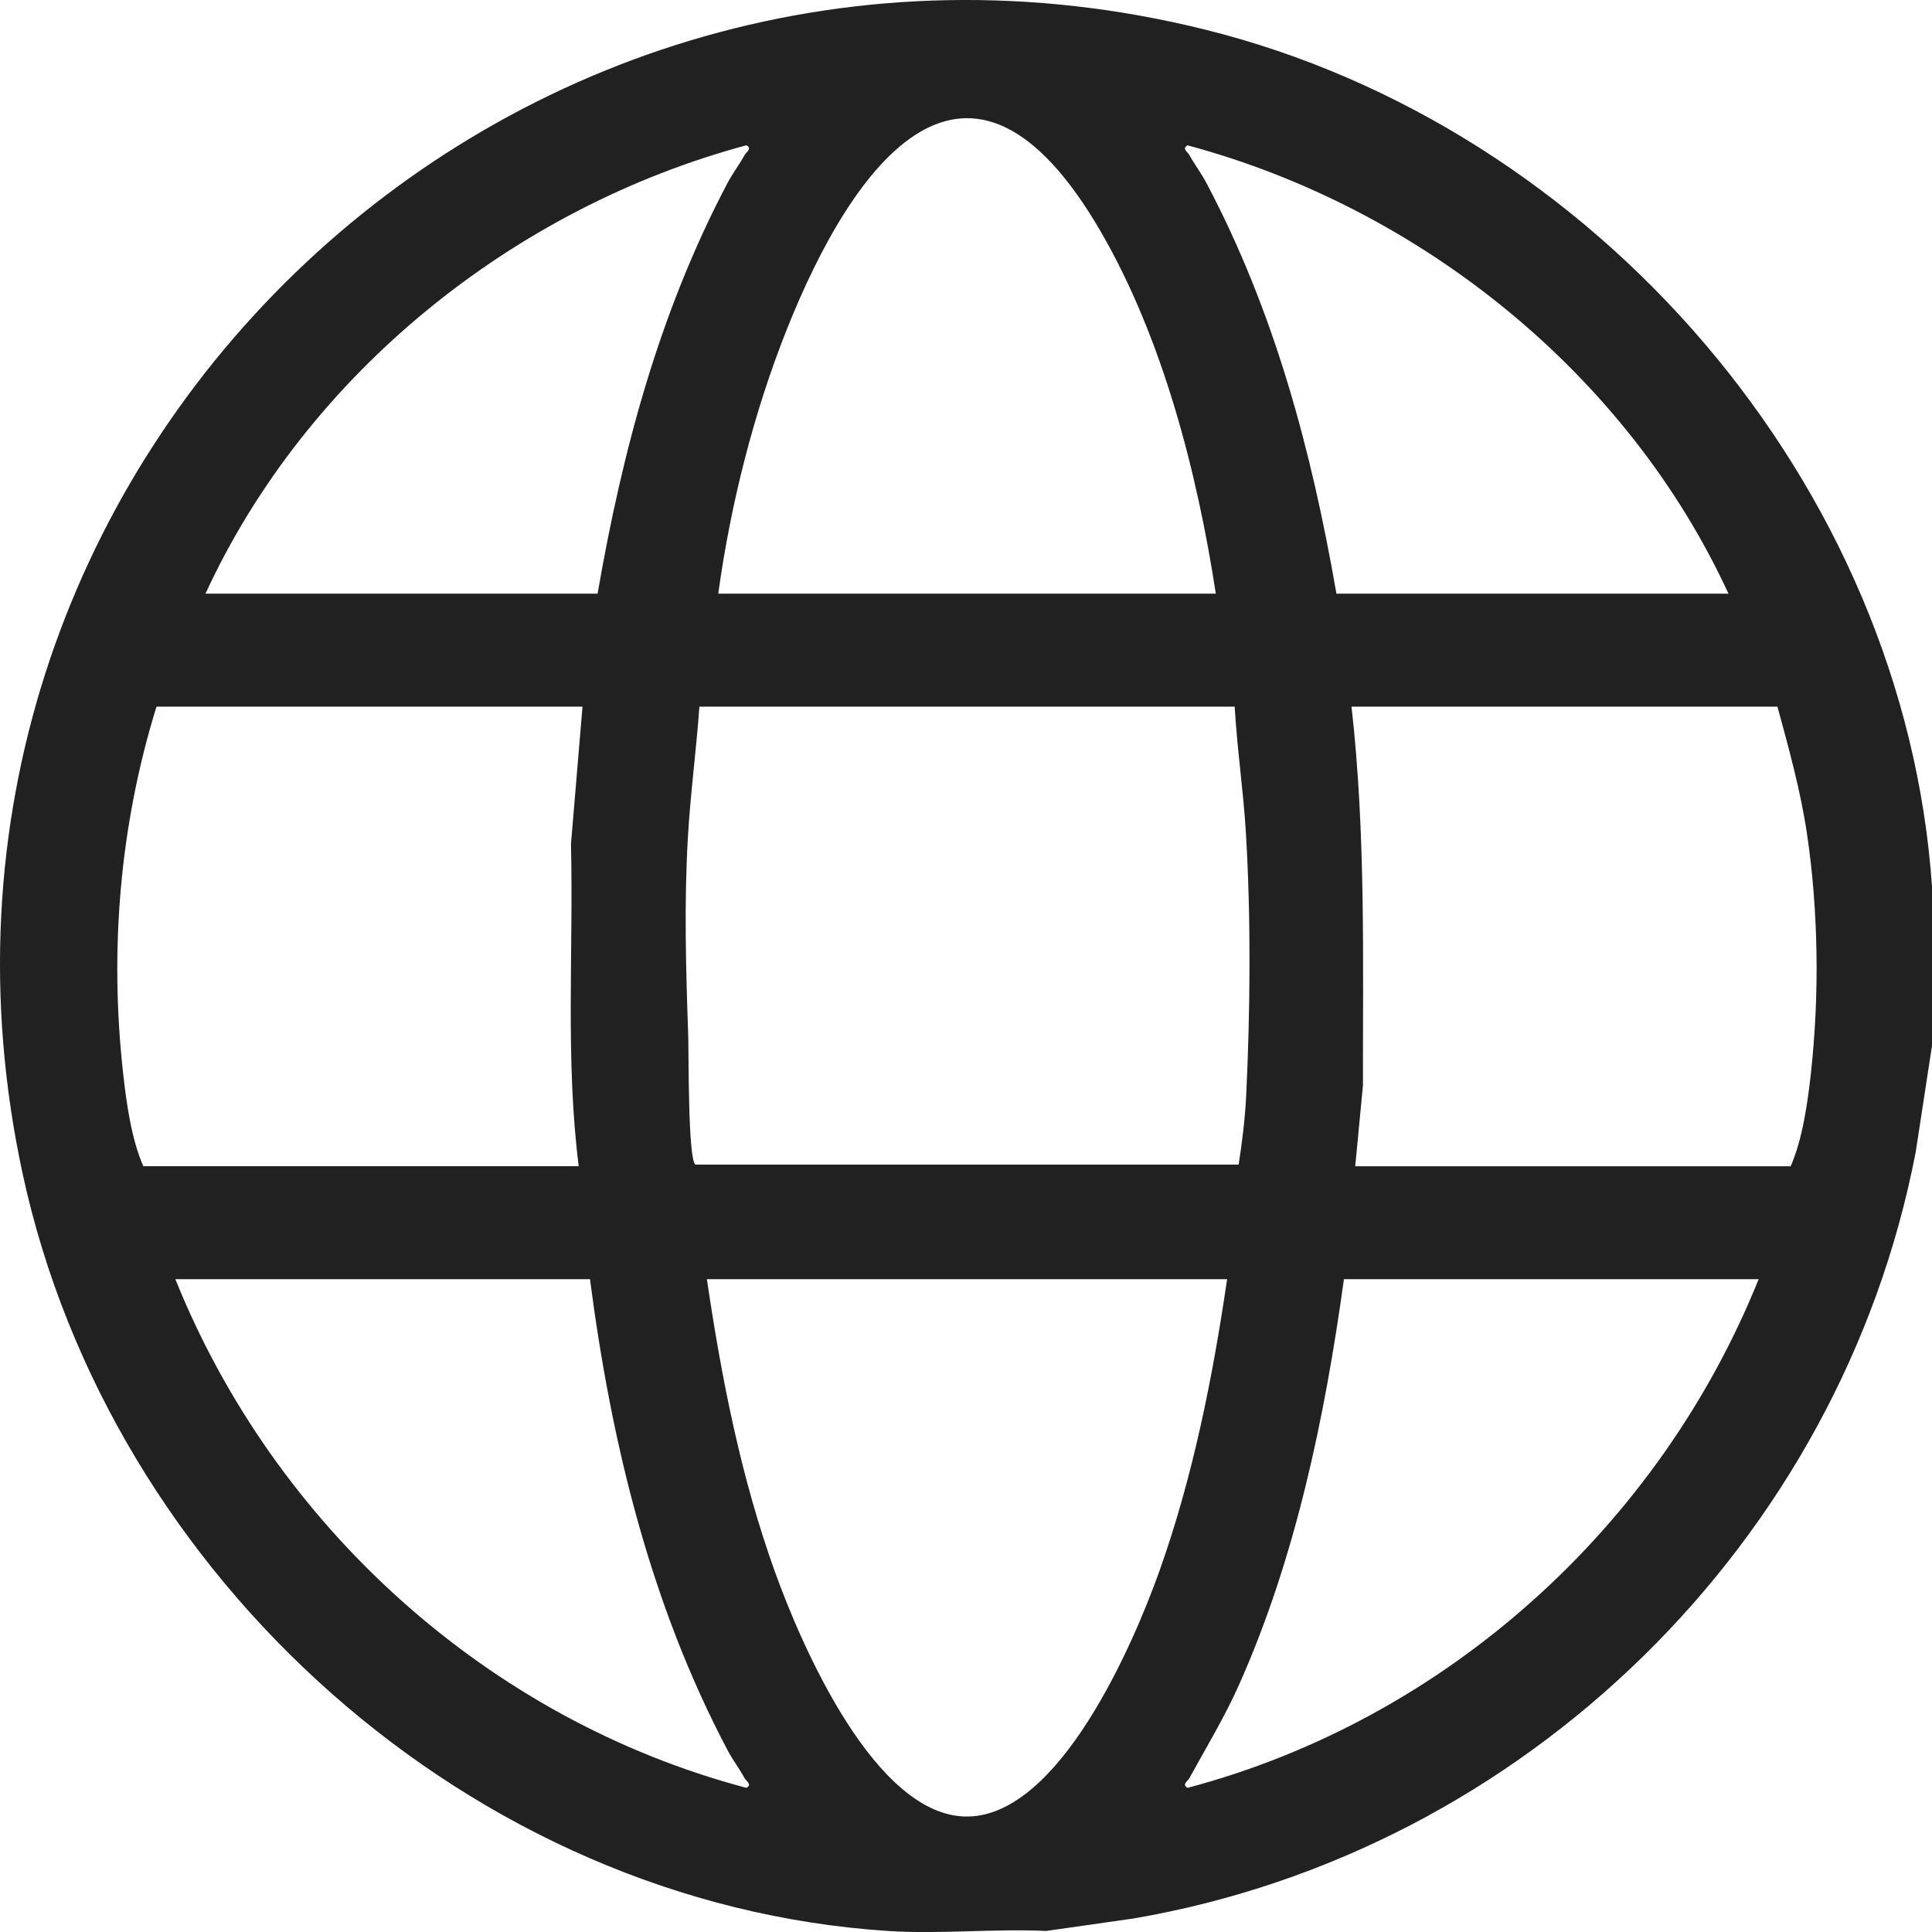
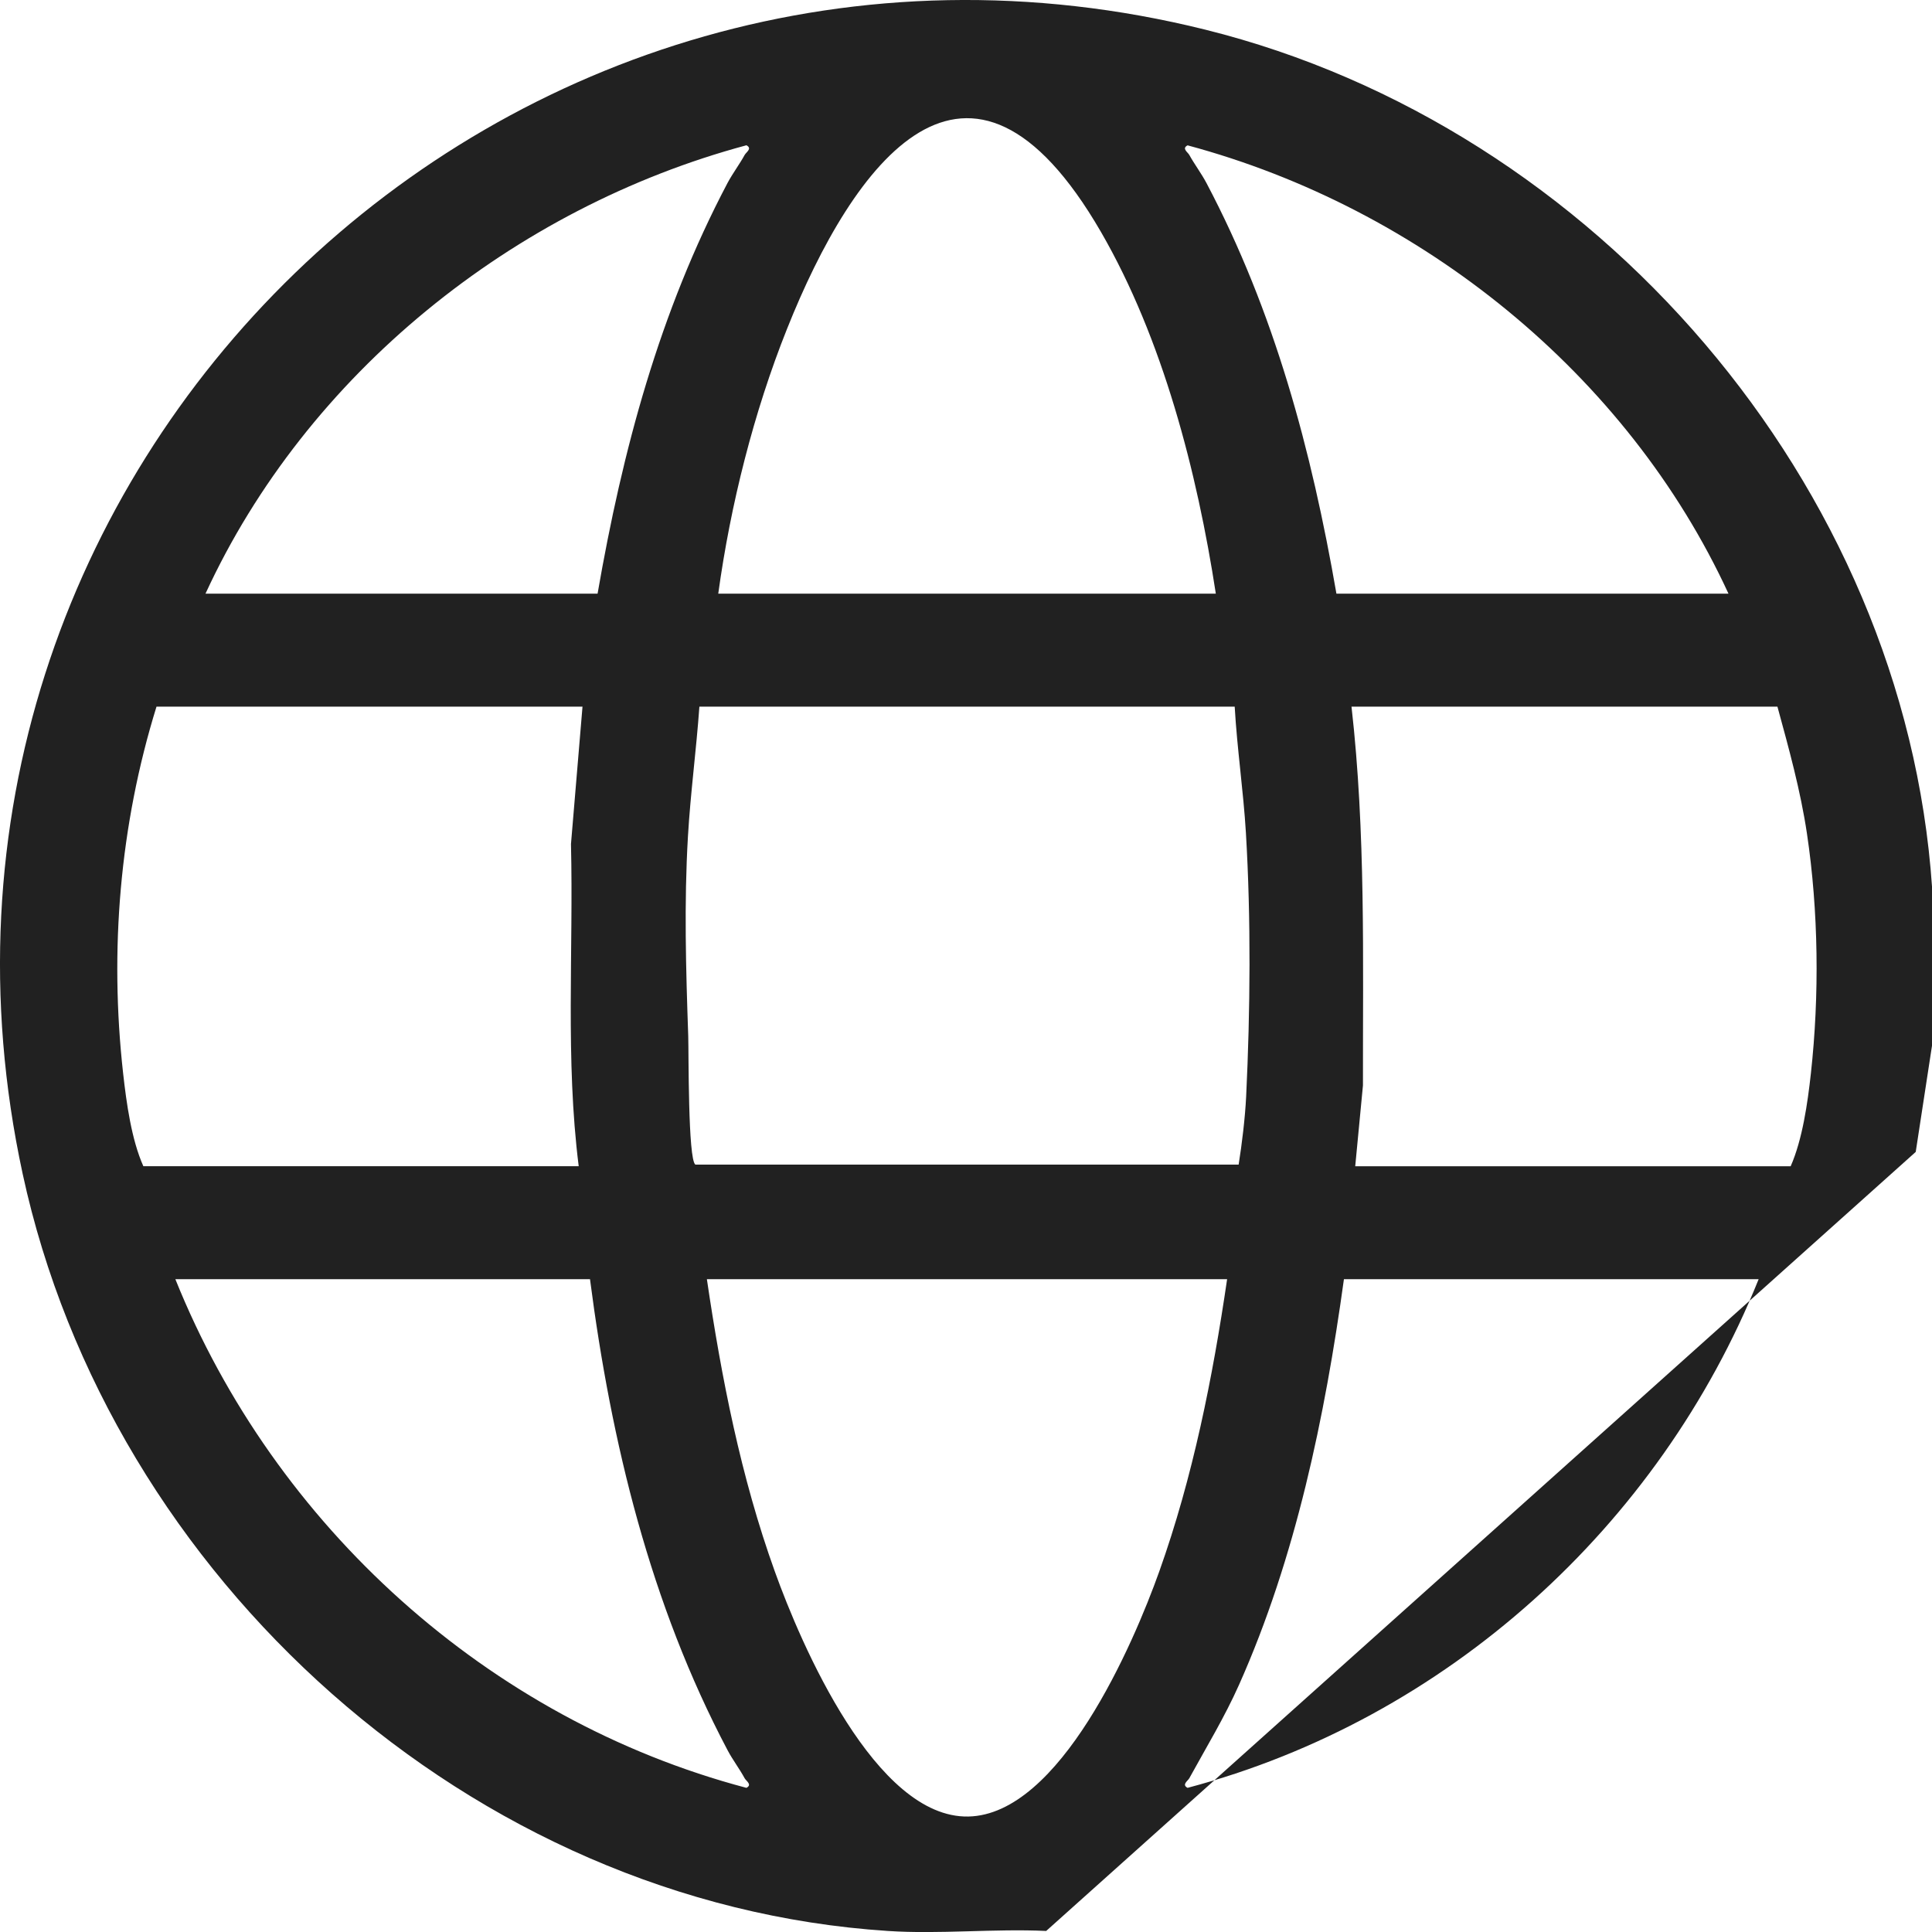
<svg xmlns="http://www.w3.org/2000/svg" fill="none" height="100%" overflow="visible" preserveAspectRatio="none" style="display: block;" viewBox="0 0 26 26" width="100%">
  <g id="etriRk">
-     <path d="M26 11.943V14.073L25.781 15.502C24.773 20.744 20.524 24.915 15.255 25.818L14.079 25.986C13.38 25.953 12.641 26.032 11.948 25.986C6.347 25.621 1.48 21.234 0.305 15.797C-1.74 6.334 6.821 -1.936 16.22 0.399C21.473 1.705 25.632 6.517 26.001 11.943H26ZM16.362 7.989C16.111 6.355 15.648 4.559 14.816 3.121C13.035 0.046 11.481 2.193 10.591 4.427C10.144 5.546 9.83 6.795 9.666 7.989H16.362ZM2.766 7.989H8.042C8.377 6.059 8.875 4.198 9.791 2.462C9.86 2.333 9.951 2.213 10.022 2.084C10.043 2.047 10.127 1.998 10.045 1.955C6.909 2.798 4.127 5.034 2.766 7.988V7.989ZM23.261 7.989C21.9 5.034 19.119 2.798 15.982 1.956C15.9 1.998 15.984 2.047 16.005 2.085C16.076 2.213 16.167 2.333 16.236 2.463C17.152 4.198 17.65 6.06 17.985 7.989H23.261V7.989ZM7.839 9.51H2.106C1.611 11.106 1.472 12.787 1.657 14.445C1.702 14.846 1.769 15.335 1.929 15.694H7.788C7.607 14.259 7.718 12.804 7.684 11.358L7.839 9.51ZM16.616 9.51H9.412C9.371 10.09 9.292 10.675 9.258 11.257C9.205 12.157 9.231 13.05 9.262 13.944C9.269 14.171 9.258 15.603 9.358 15.673H16.669C16.713 15.4 16.756 15.044 16.77 14.759C16.826 13.594 16.836 12.37 16.767 11.209C16.733 10.644 16.648 10.075 16.616 9.51V9.51ZM23.92 9.51H18.188C18.38 11.202 18.34 12.904 18.342 14.607L18.238 15.695H24.098C24.256 15.336 24.326 14.846 24.37 14.447C24.486 13.396 24.473 12.261 24.317 11.217C24.23 10.636 24.074 10.074 23.92 9.51L23.92 9.51ZM7.941 17.215H2.36C3.696 20.536 6.569 23.141 10.045 24.06C10.127 24.017 10.042 23.969 10.021 23.931C9.951 23.802 9.859 23.682 9.791 23.553C8.753 21.588 8.225 19.415 7.94 17.215L7.941 17.215ZM16.514 17.215H9.513C9.709 18.544 9.971 19.88 10.426 21.145C10.779 22.13 11.782 24.47 13.031 24.446C14.263 24.422 15.251 22.13 15.602 21.145C16.053 19.879 16.319 18.544 16.514 17.215H16.514ZM23.667 17.215H18.086C17.83 19.067 17.438 20.961 16.674 22.674C16.48 23.109 16.234 23.514 16.005 23.931C15.984 23.968 15.9 24.017 15.982 24.06C19.462 23.138 22.329 20.541 23.667 17.215Z" fill="#212121" id="Vector" />
+     <path d="M26 11.943V14.073L25.781 15.502L14.079 25.986C13.38 25.953 12.641 26.032 11.948 25.986C6.347 25.621 1.48 21.234 0.305 15.797C-1.74 6.334 6.821 -1.936 16.22 0.399C21.473 1.705 25.632 6.517 26.001 11.943H26ZM16.362 7.989C16.111 6.355 15.648 4.559 14.816 3.121C13.035 0.046 11.481 2.193 10.591 4.427C10.144 5.546 9.83 6.795 9.666 7.989H16.362ZM2.766 7.989H8.042C8.377 6.059 8.875 4.198 9.791 2.462C9.86 2.333 9.951 2.213 10.022 2.084C10.043 2.047 10.127 1.998 10.045 1.955C6.909 2.798 4.127 5.034 2.766 7.988V7.989ZM23.261 7.989C21.9 5.034 19.119 2.798 15.982 1.956C15.9 1.998 15.984 2.047 16.005 2.085C16.076 2.213 16.167 2.333 16.236 2.463C17.152 4.198 17.65 6.06 17.985 7.989H23.261V7.989ZM7.839 9.51H2.106C1.611 11.106 1.472 12.787 1.657 14.445C1.702 14.846 1.769 15.335 1.929 15.694H7.788C7.607 14.259 7.718 12.804 7.684 11.358L7.839 9.51ZM16.616 9.51H9.412C9.371 10.09 9.292 10.675 9.258 11.257C9.205 12.157 9.231 13.05 9.262 13.944C9.269 14.171 9.258 15.603 9.358 15.673H16.669C16.713 15.4 16.756 15.044 16.77 14.759C16.826 13.594 16.836 12.37 16.767 11.209C16.733 10.644 16.648 10.075 16.616 9.51V9.51ZM23.92 9.51H18.188C18.38 11.202 18.34 12.904 18.342 14.607L18.238 15.695H24.098C24.256 15.336 24.326 14.846 24.37 14.447C24.486 13.396 24.473 12.261 24.317 11.217C24.23 10.636 24.074 10.074 23.92 9.51L23.92 9.51ZM7.941 17.215H2.36C3.696 20.536 6.569 23.141 10.045 24.06C10.127 24.017 10.042 23.969 10.021 23.931C9.951 23.802 9.859 23.682 9.791 23.553C8.753 21.588 8.225 19.415 7.94 17.215L7.941 17.215ZM16.514 17.215H9.513C9.709 18.544 9.971 19.88 10.426 21.145C10.779 22.13 11.782 24.47 13.031 24.446C14.263 24.422 15.251 22.13 15.602 21.145C16.053 19.879 16.319 18.544 16.514 17.215H16.514ZM23.667 17.215H18.086C17.83 19.067 17.438 20.961 16.674 22.674C16.48 23.109 16.234 23.514 16.005 23.931C15.984 23.968 15.9 24.017 15.982 24.06C19.462 23.138 22.329 20.541 23.667 17.215Z" fill="#212121" id="Vector" />
  </g>
</svg>